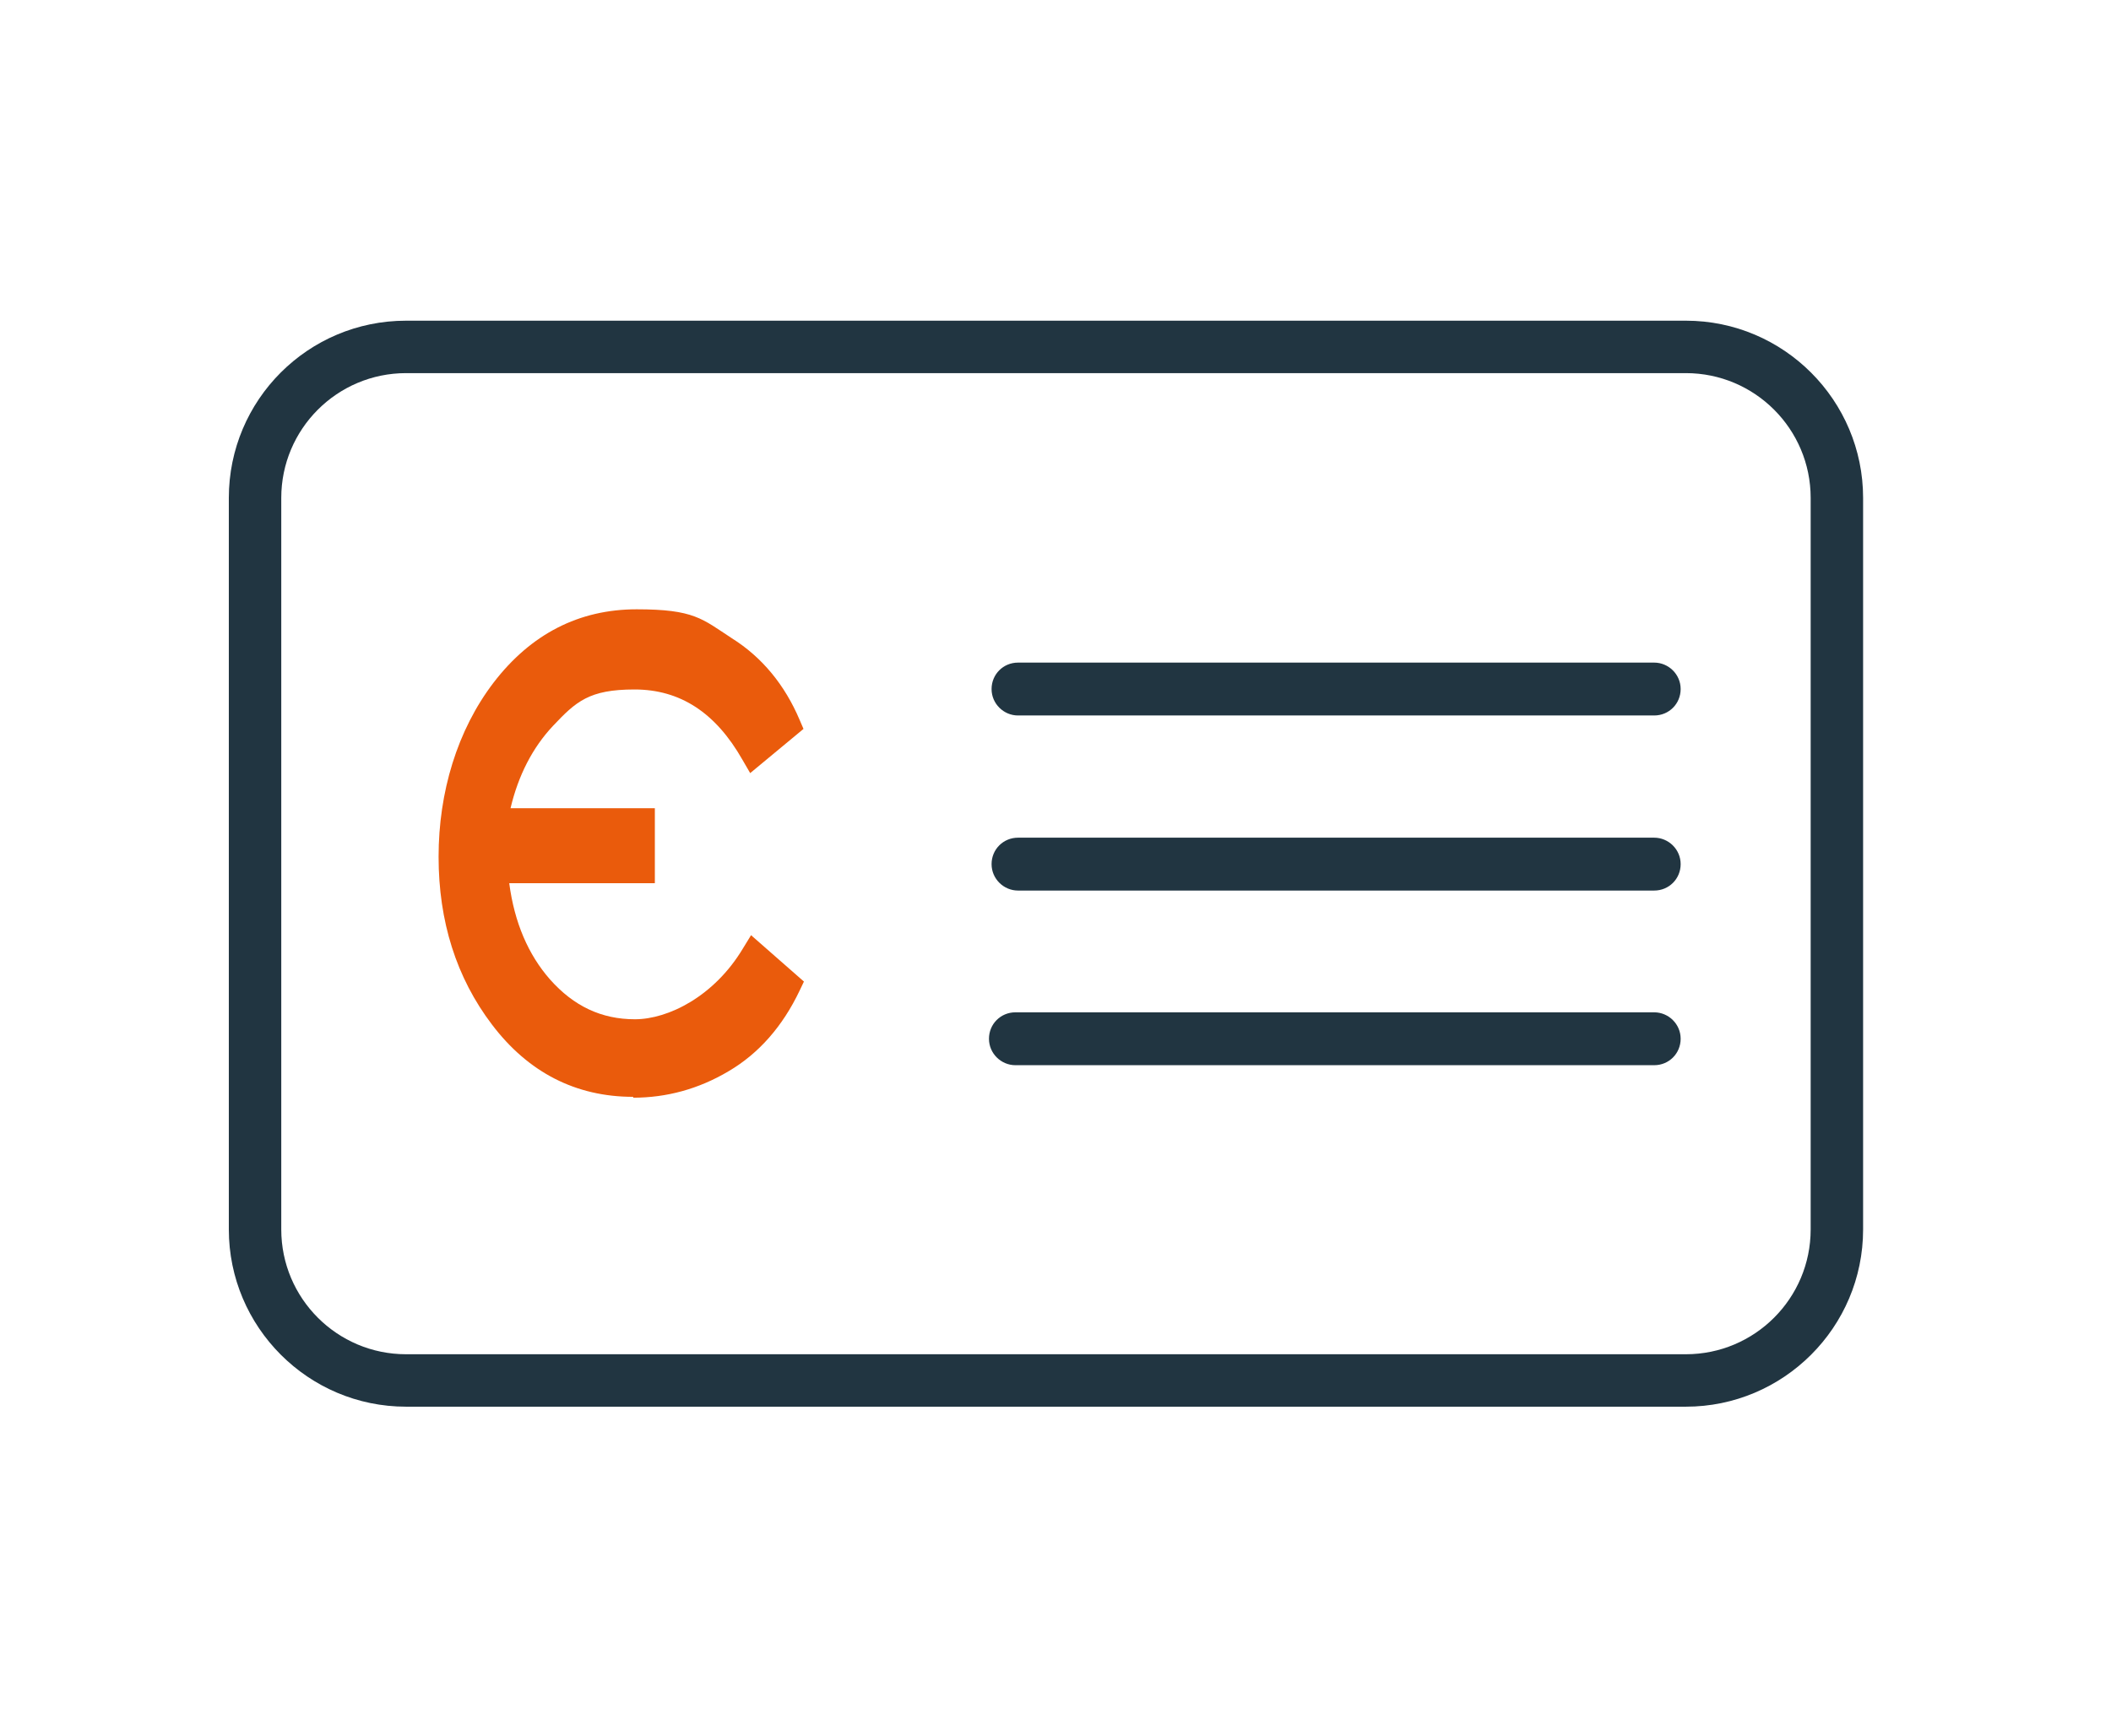
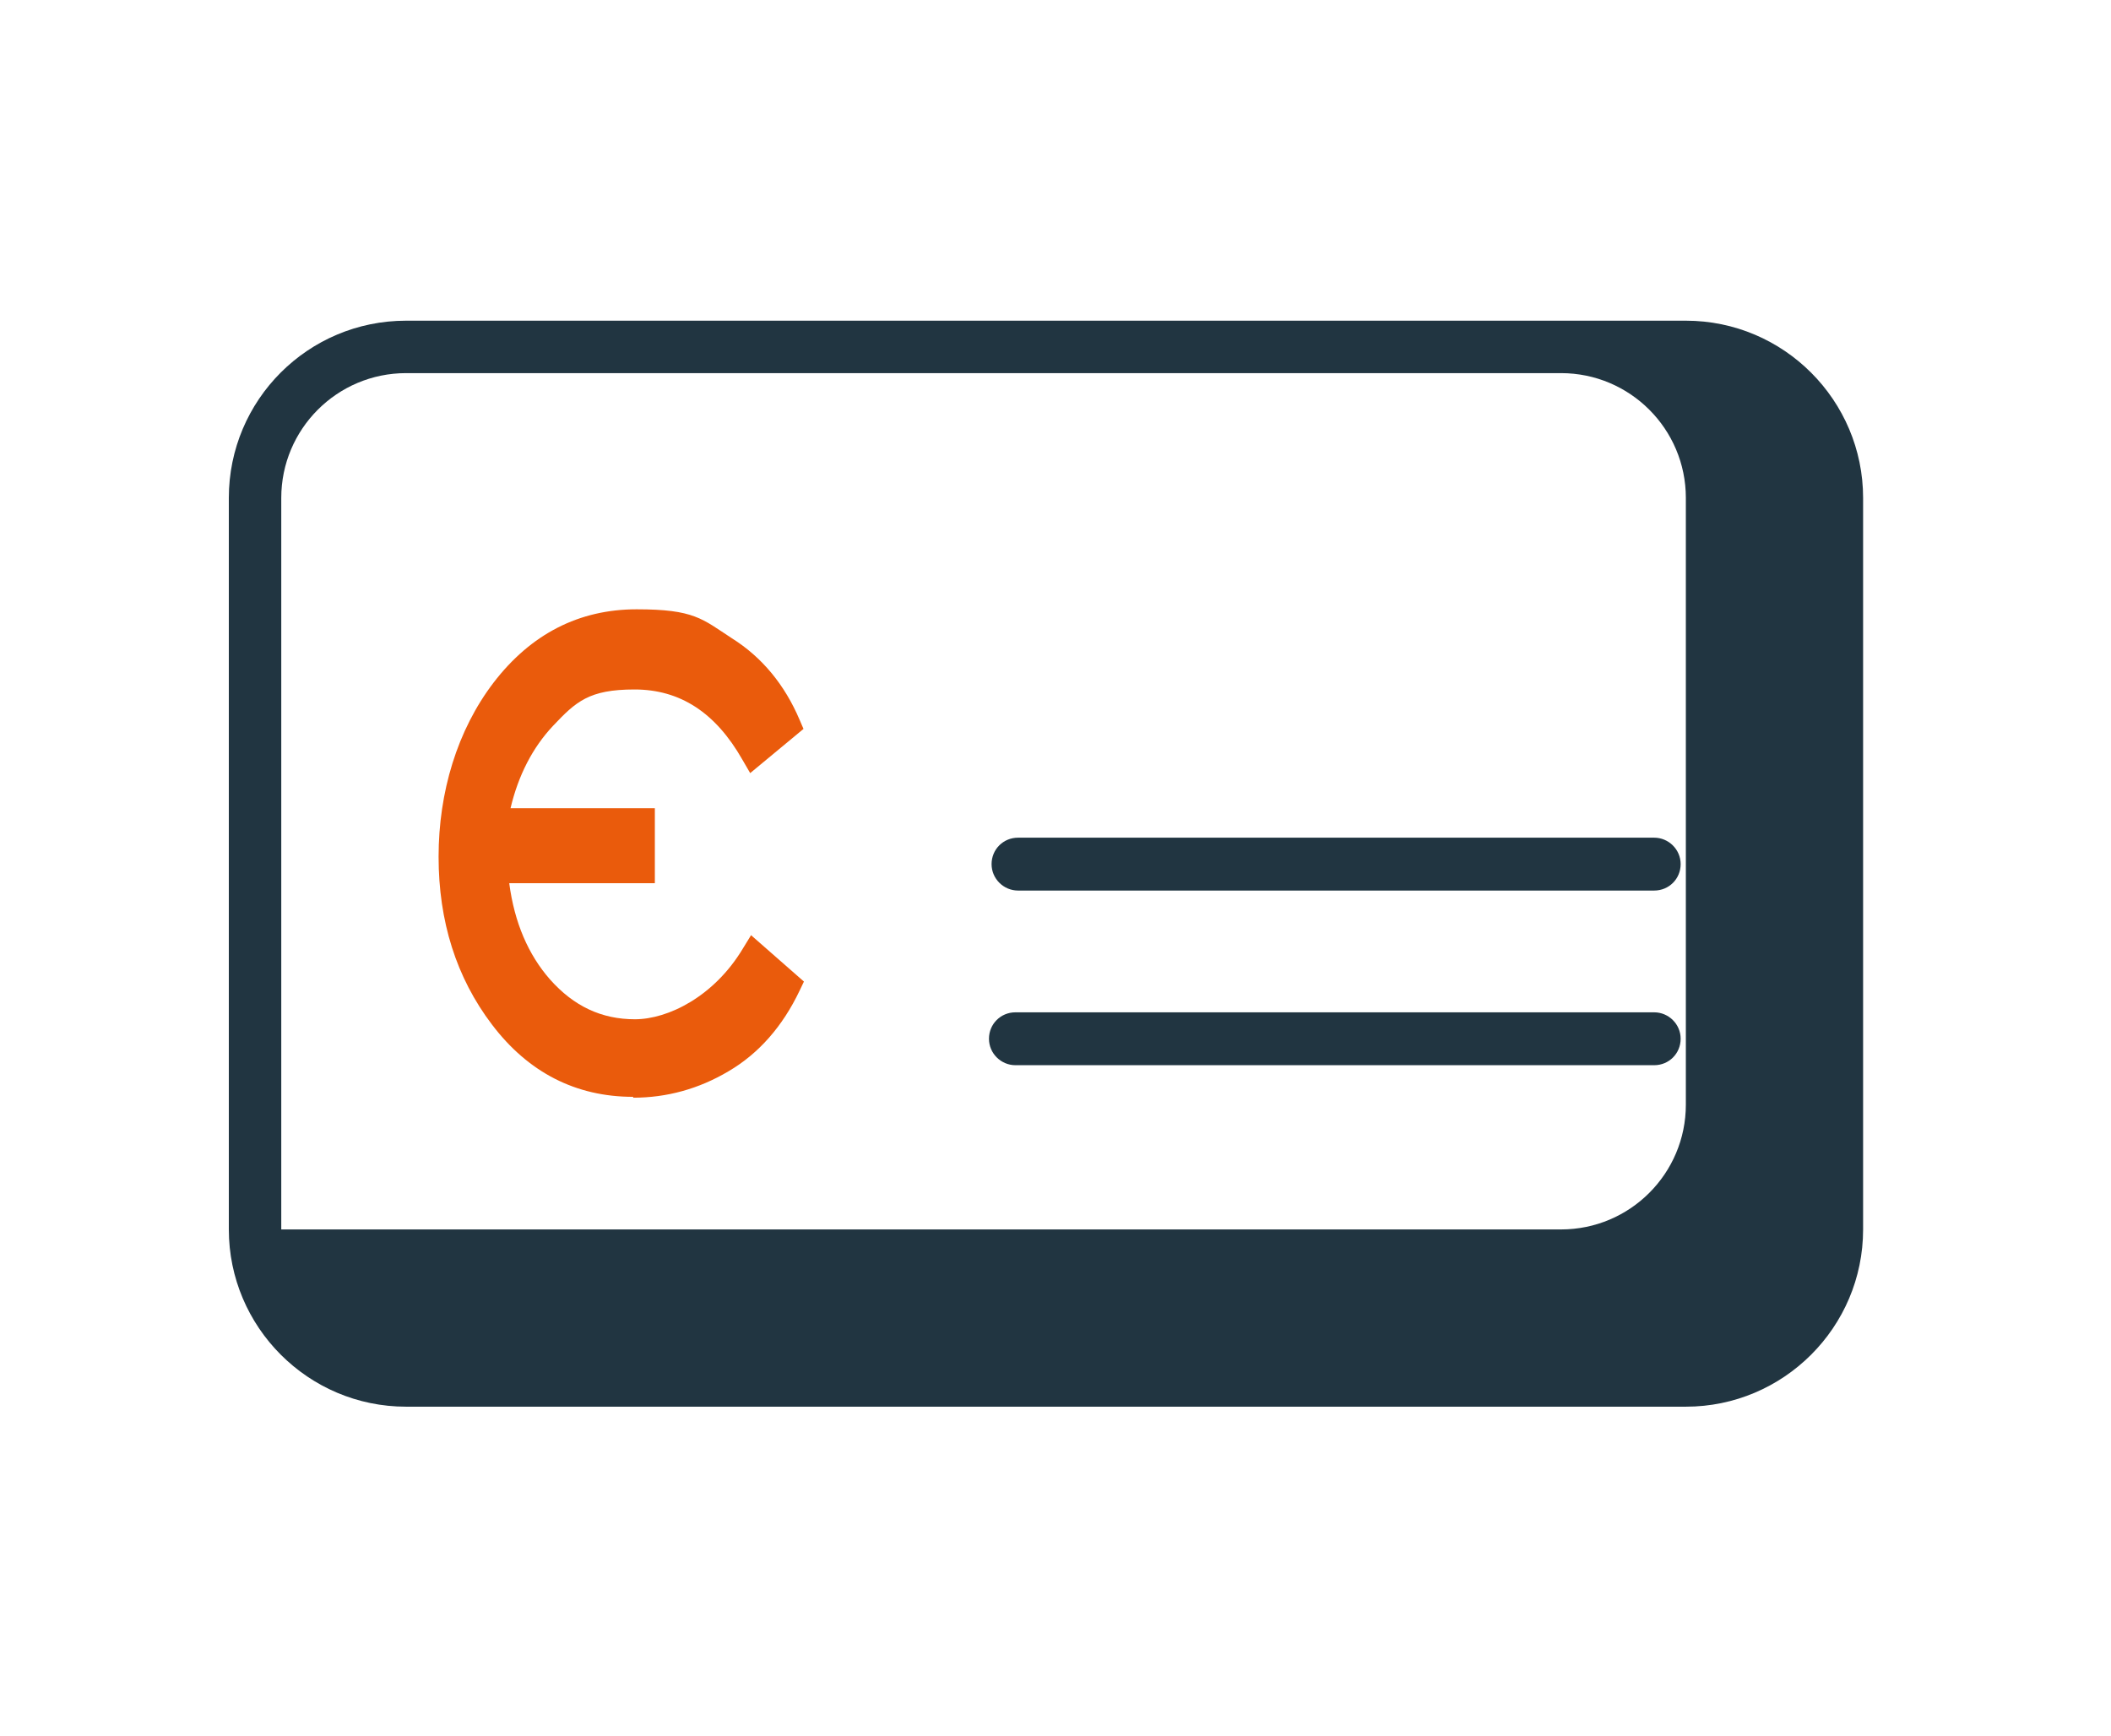
<svg xmlns="http://www.w3.org/2000/svg" id="Calque_1" data-name="Calque 1" version="1.1" viewBox="0 0 487.1 400.5">
  <defs>
    <style>
      .cls-1 {
        fill: #213541;
      }

      .cls-1, .cls-2 {
        stroke-width: 0px;
      }

      .cls-2 {
        fill: #ea5b0c;
      }
    </style>
  </defs>
-   <path class="cls-1" d="M389,324.6H93.7c-22.6,0-40.9-18.4-40.9-40.9V114.9c0-22.6,18.3-40.9,40.9-40.9h295.3c22.6,0,40.9,18.4,40.9,40.9v168.8c0,22.6-18.4,40.9-40.9,40.9ZM93.7,86.1c-15.9,0-28.8,12.9-28.8,28.8v168.8c0,15.9,12.9,28.8,28.8,28.8h295.3c15.9,0,28.8-12.9,28.8-28.8V114.9c0-15.9-12.9-28.8-28.8-28.8H93.7Z" />
-   <path class="cls-1" d="M381.7,165.1h-146.8c-3.3,0-6.1-2.7-6.1-6.1s2.7-6.1,6.1-6.1h146.8c3.3,0,6.1,2.7,6.1,6.1s-2.7,6.1-6.1,6.1Z" />
+   <path class="cls-1" d="M389,324.6H93.7c-22.6,0-40.9-18.4-40.9-40.9V114.9c0-22.6,18.3-40.9,40.9-40.9h295.3c22.6,0,40.9,18.4,40.9,40.9v168.8c0,22.6-18.4,40.9-40.9,40.9ZM93.7,86.1c-15.9,0-28.8,12.9-28.8,28.8v168.8h295.3c15.9,0,28.8-12.9,28.8-28.8V114.9c0-15.9-12.9-28.8-28.8-28.8H93.7Z" />
  <path class="cls-1" d="M381.7,205.5h-146.8c-3.3,0-6.1-2.7-6.1-6.1s2.7-6.1,6.1-6.1h146.8c3.3,0,6.1,2.7,6.1,6.1s-2.7,6.1-6.1,6.1Z" />
  <path class="cls-1" d="M381.7,245.8h-147.4c-3.3,0-6.1-2.7-6.1-6.1s2.7-6.1,6.1-6.1h147.4c3.3,0,6.1,2.7,6.1,6.1s-2.7,6.1-6.1,6.1Z" />
  <path class="cls-2" d="M146.1,253.1c-13.2,0-24.2-5.6-32.6-16.7-8.2-10.8-12.3-23.8-12.3-38.7s4.3-29.2,12.7-40.2c8.6-11.2,19.7-16.9,33-16.9s15.1,2.2,22,6.7c7,4.4,12.2,10.8,15.6,18.8l.9,2.1-12.3,10.2-1.8-3.1c-6.2-10.9-14.4-16.2-24.9-16.2s-13.5,2.8-18.8,8.4c-4.7,5-8,11.4-9.8,19h33.3v17.3h-33.6c1.2,9.1,4.4,16.5,9.4,22.2,5.5,6.2,11.9,9.2,19.6,9.2s18.3-5.3,24.9-16.3l1.9-3.1,12.2,10.7-1,2.1c-3.9,8.2-9.4,14.5-16.4,18.6-6.9,4.1-14.3,6.1-22,6.1Z" />
</svg>